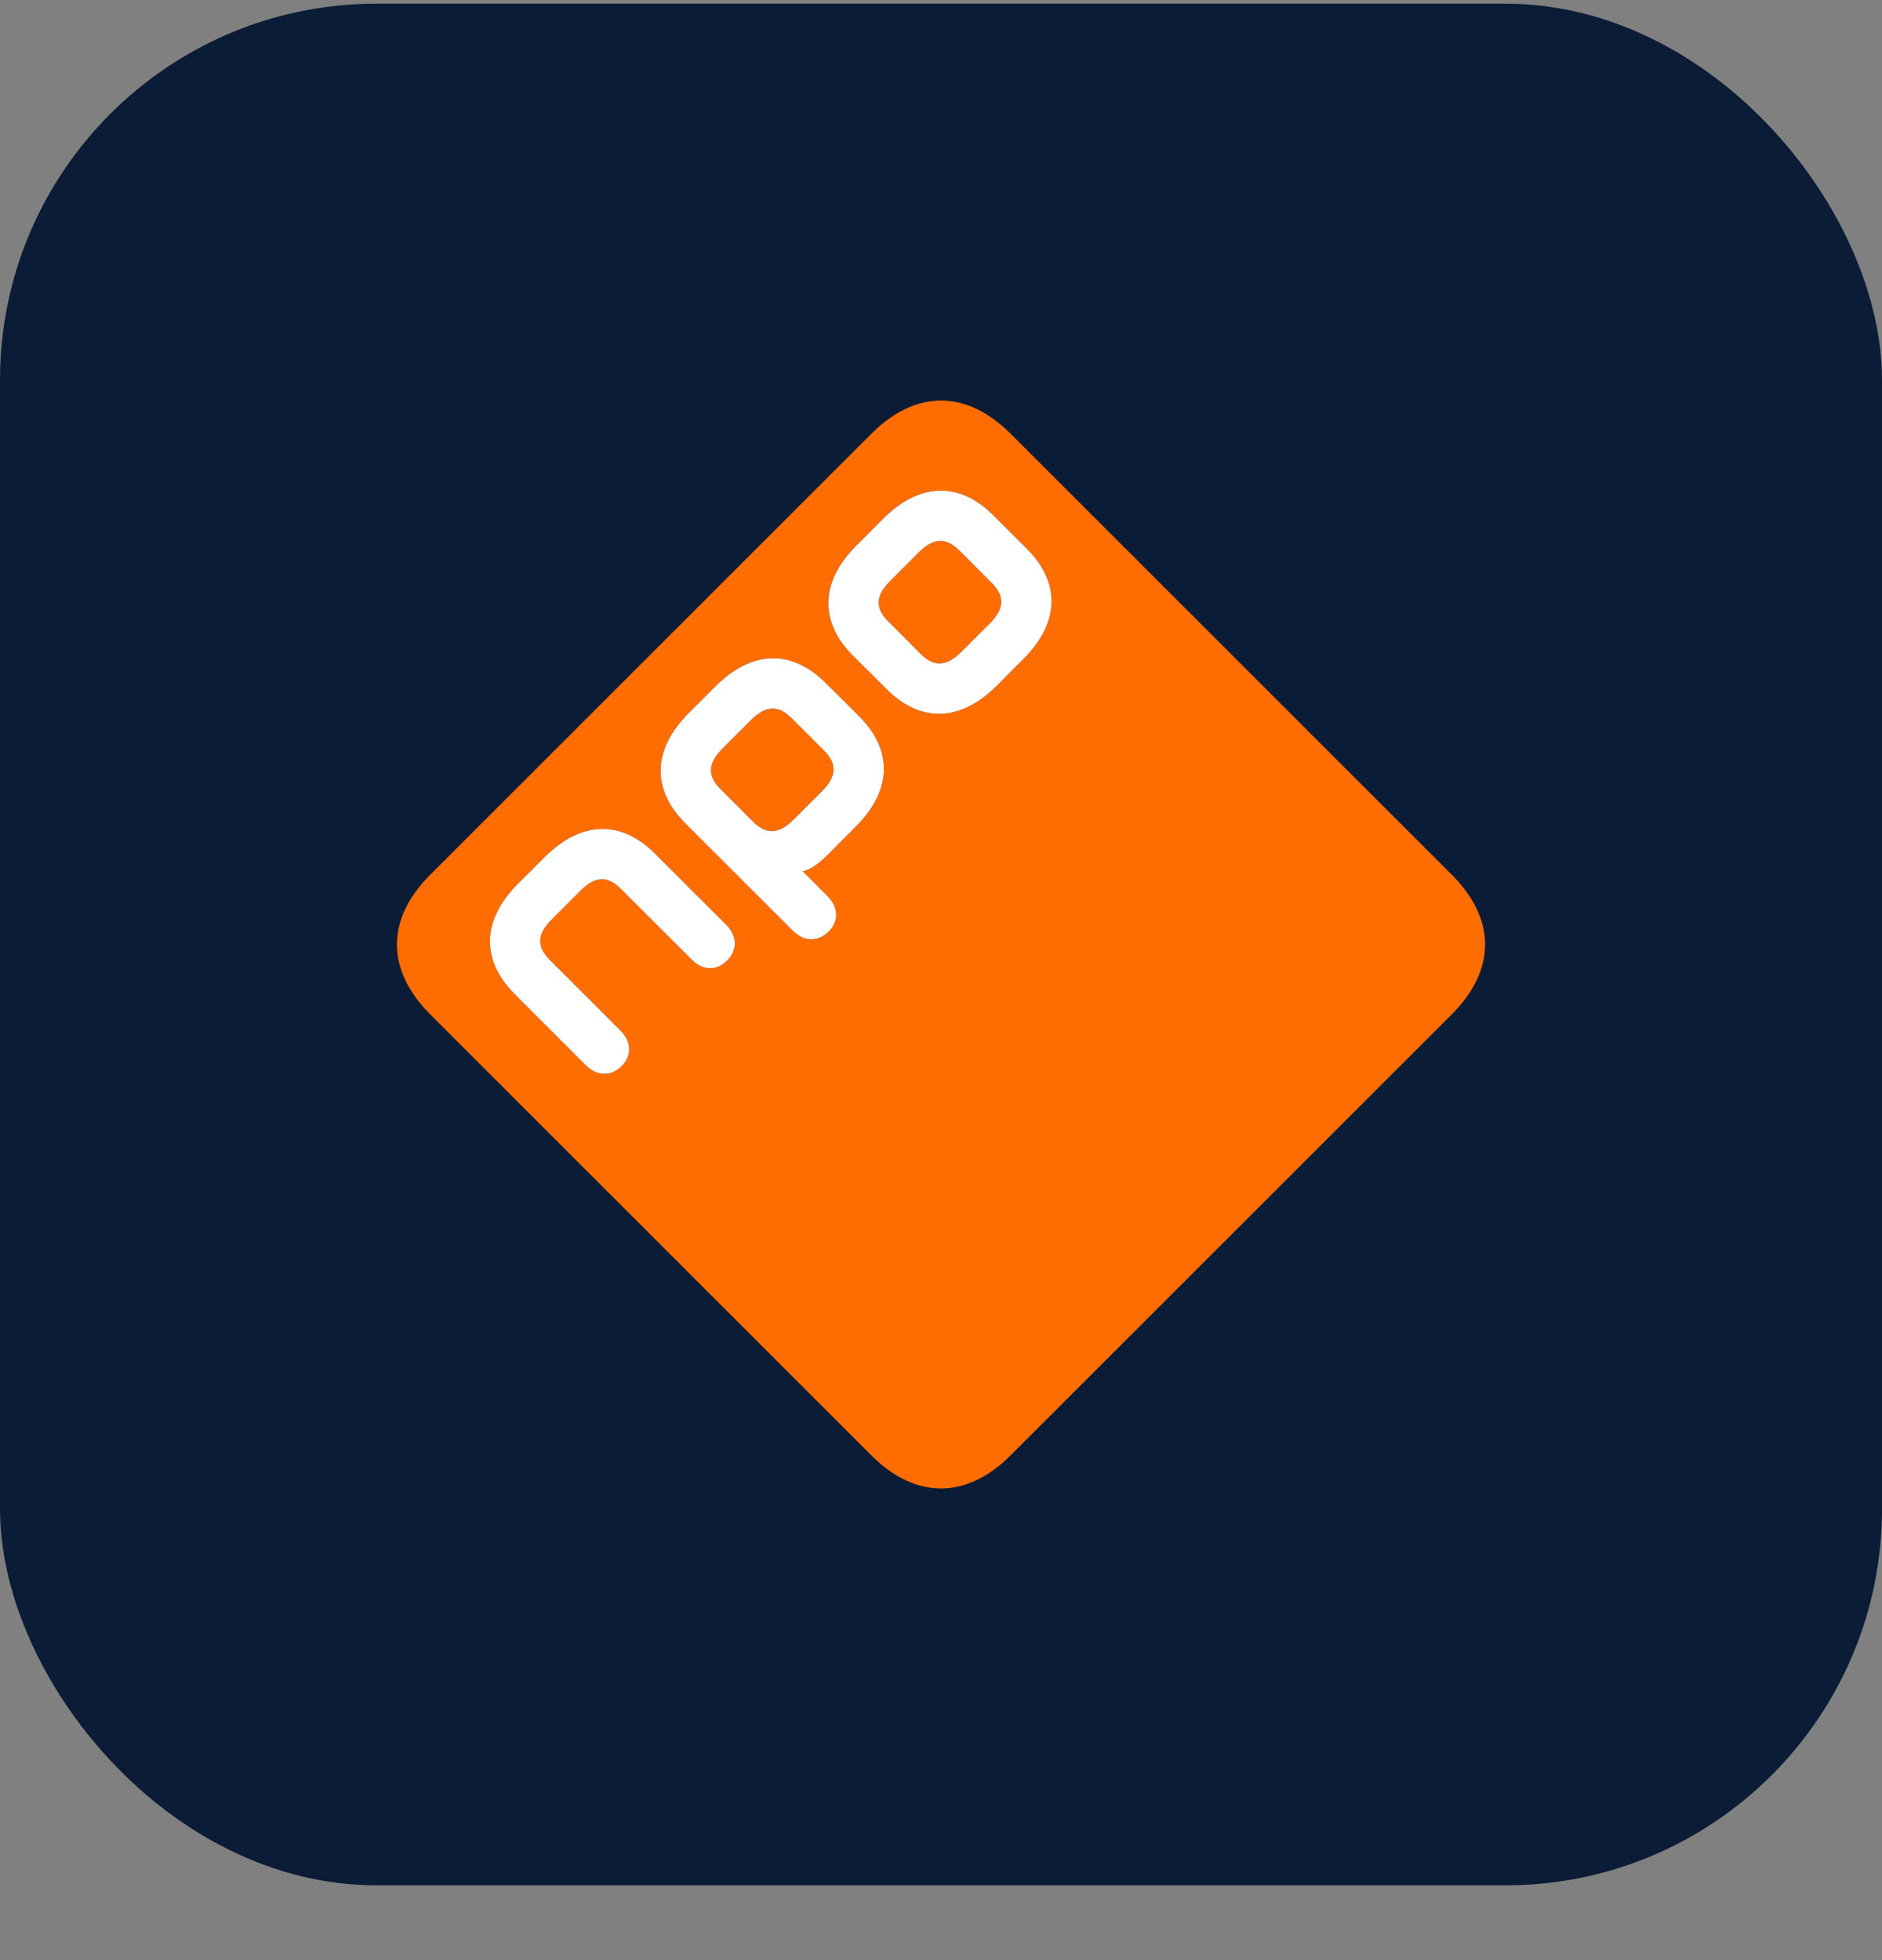
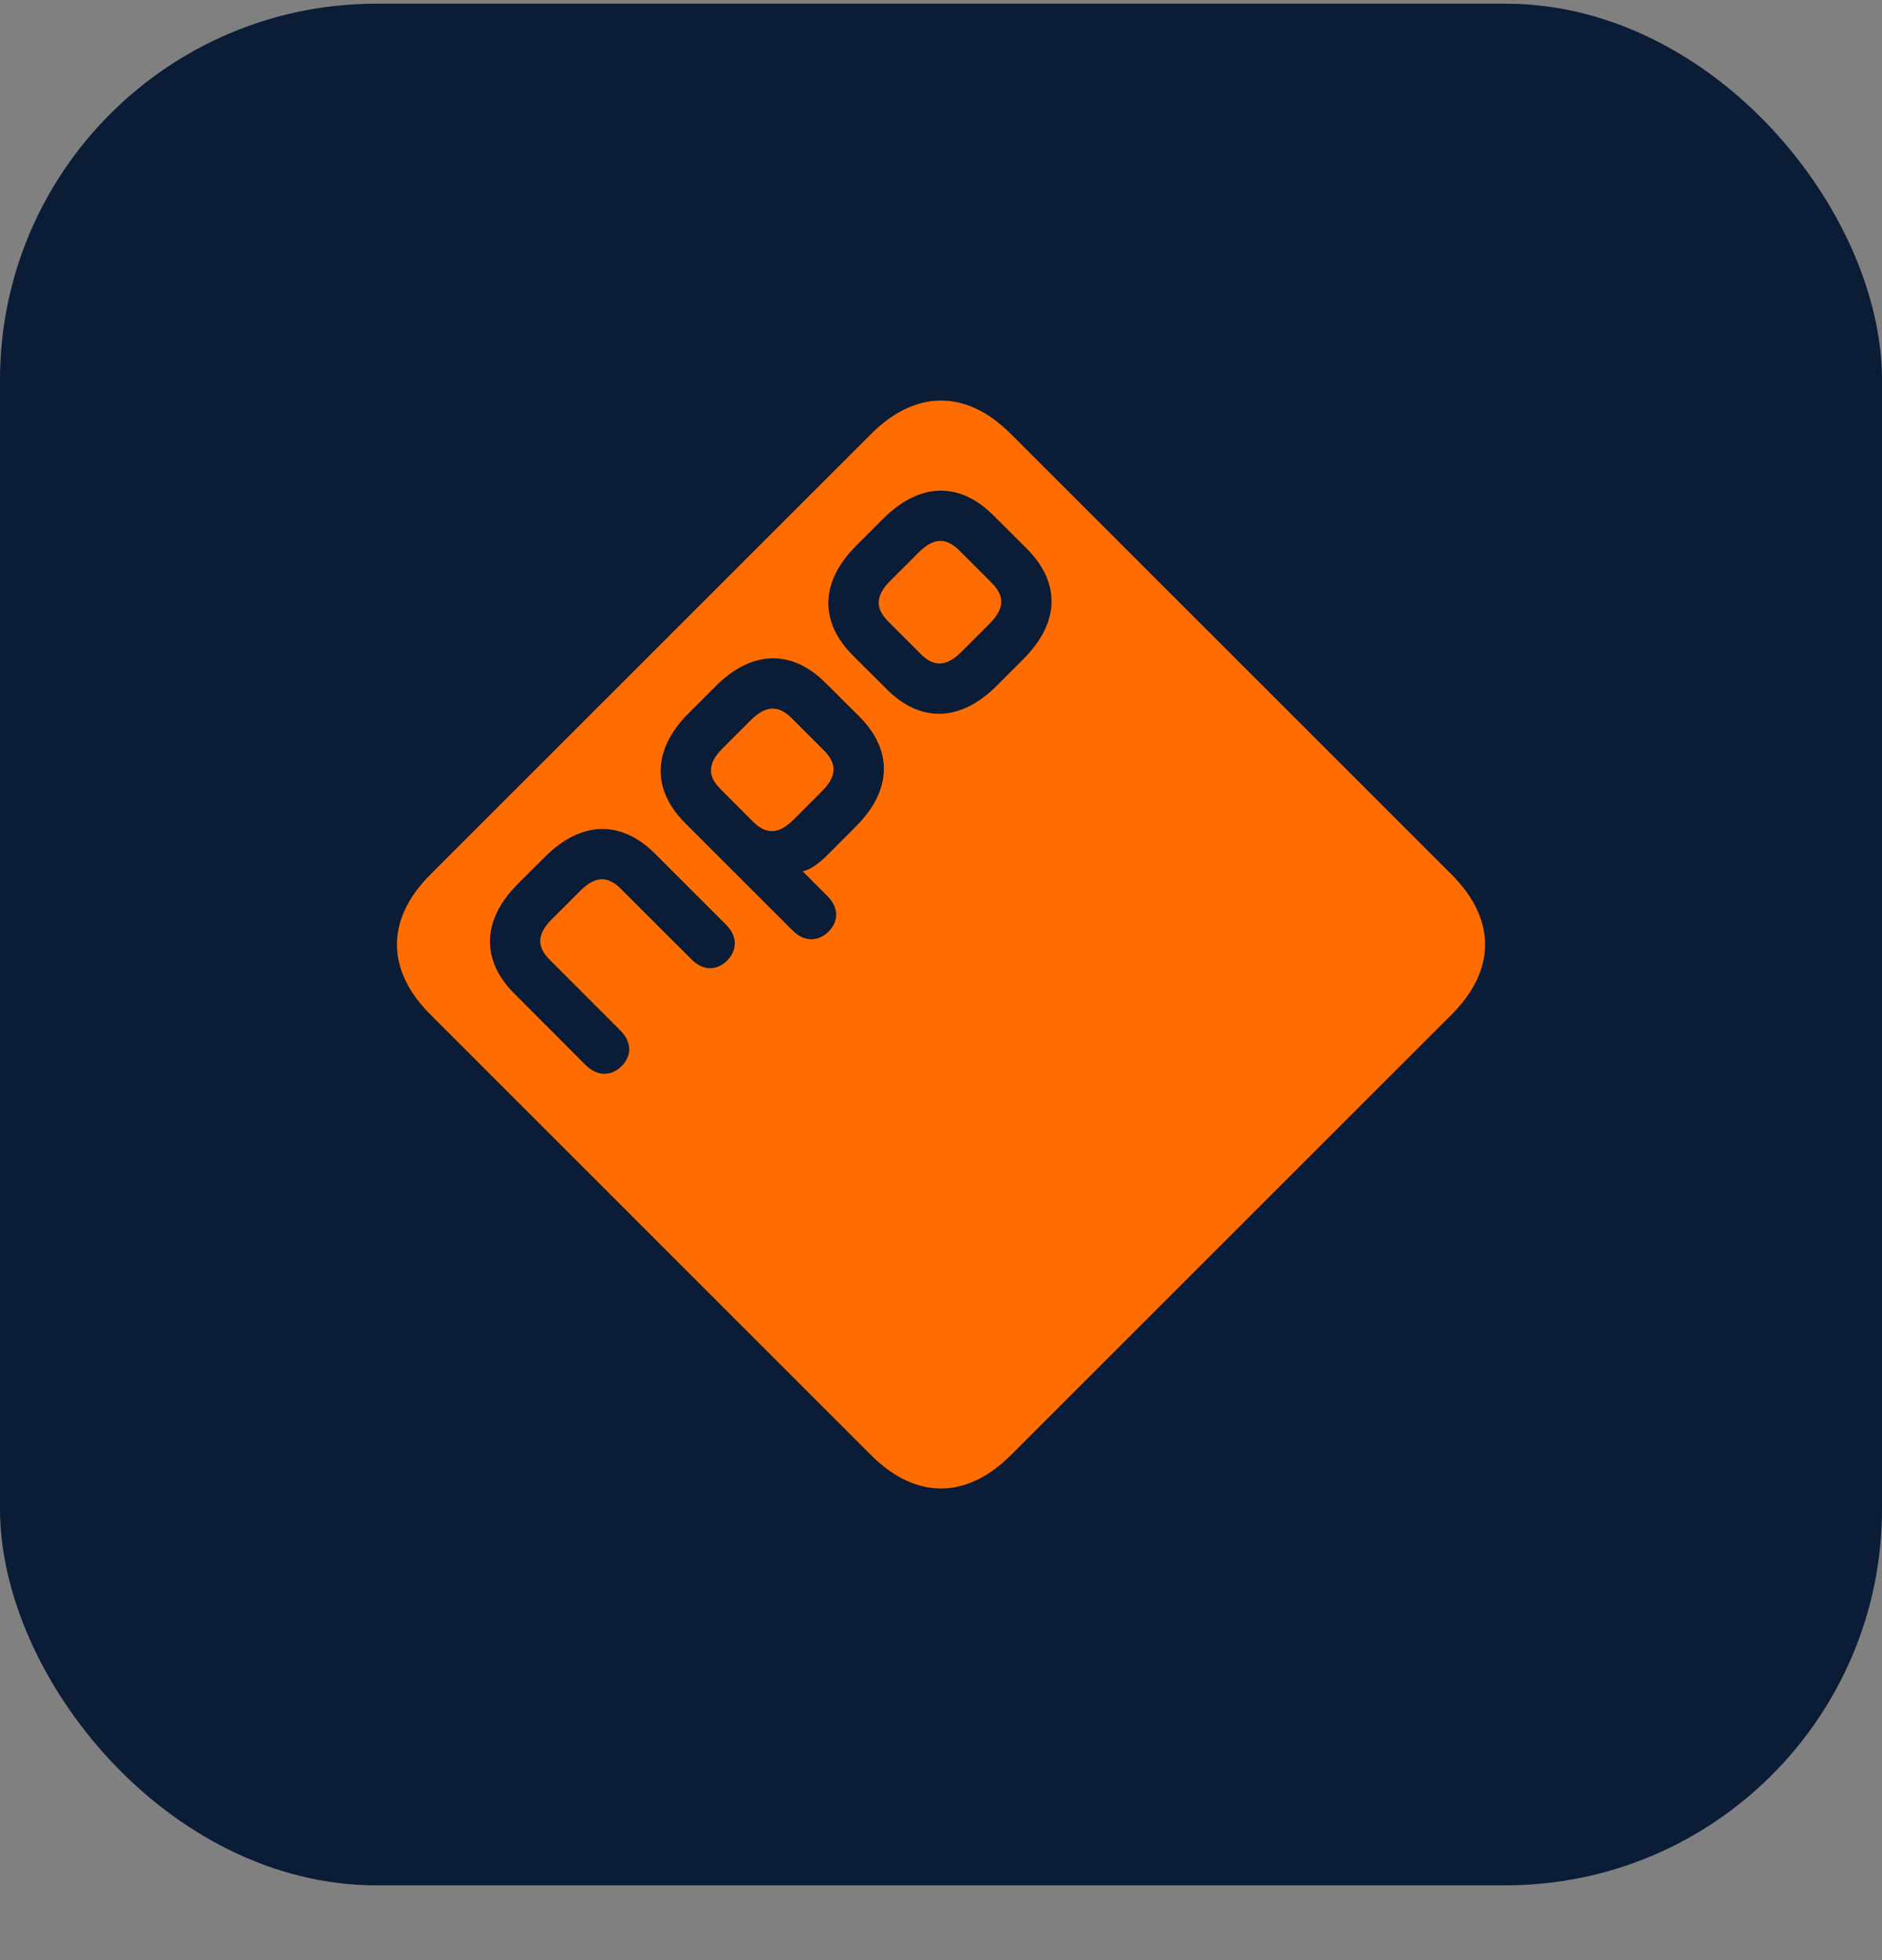
<svg xmlns="http://www.w3.org/2000/svg" width="24" height="25" viewBox="0 0 24 25" fill="none">
  <rect x="0" y="0" width="24" height="25" fill="#808080" stroke="none" />
  <rect y="0.047" width="24" height="23.999" rx="4.8" fill="#0B1C36" />
  <g clip-path="url(#clip0_919_2163)">
    <mask id="mask0_919_2163" style="mask-type:luminance" maskUnits="userSpaceOnUse" x="-1" y="1" width="26" height="22">
      <path d="M-0.174 1.576H24.149V22.518H-0.174V1.576Z" fill="white" />
    </mask>
    <g mask="url(#mask0_919_2163)">
      <path d="M13.095 6.999L12.668 6.573C12.245 6.149 11.736 6.142 11.261 6.617L10.923 6.955C10.447 7.43 10.455 7.939 10.878 8.362L11.305 8.788C11.728 9.213 12.237 9.22 12.712 8.745L13.05 8.406C13.526 7.931 13.518 7.423 13.095 6.999ZM10.957 9.137L10.529 8.711C10.106 8.288 9.597 8.28 9.123 8.755L8.784 9.094C8.309 9.569 8.316 10.077 8.74 10.501L10.109 11.869C10.267 12.026 10.445 12.003 10.566 11.882C10.688 11.761 10.708 11.586 10.55 11.427L10.236 11.113C10.321 11.095 10.427 11.03 10.551 10.906L10.912 10.544C11.388 10.069 11.38 9.561 10.957 9.137ZM9.259 11.794L8.353 10.888C7.929 10.465 7.421 10.457 6.946 10.932L6.607 11.27C6.132 11.745 6.139 12.254 6.563 12.677L7.469 13.585C7.628 13.742 7.805 13.719 7.927 13.598C8.048 13.476 8.069 13.3 7.911 13.143L7.012 12.243C6.842 12.074 6.847 11.913 7.039 11.722L7.398 11.364C7.588 11.172 7.749 11.167 7.919 11.338L8.818 12.236C8.975 12.394 9.151 12.373 9.272 12.252C9.394 12.13 9.417 11.952 9.259 11.794ZM18.514 12.937L12.89 18.56C12.324 19.126 11.675 19.126 11.109 18.56L5.487 12.938C4.92 12.371 4.92 11.722 5.487 11.156L11.11 5.534C11.676 4.967 12.325 4.967 12.89 5.534L18.513 11.156C19.08 11.722 19.08 12.371 18.514 12.937ZM12.235 7.022C12.064 6.851 11.904 6.857 11.713 7.048L11.354 7.407C11.163 7.598 11.158 7.758 11.329 7.928L11.739 8.339C11.909 8.51 12.069 8.505 12.261 8.313L12.62 7.954C12.81 7.764 12.816 7.603 12.645 7.433L12.235 7.022ZM10.507 9.571C10.677 9.741 10.672 9.902 10.481 10.092L10.122 10.452C9.93 10.643 9.771 10.648 9.6 10.477L9.19 10.066C9.019 9.897 9.024 9.736 9.215 9.545L9.574 9.186C9.766 8.995 9.925 8.99 10.096 9.16L10.507 9.571Z" fill="#FF6D00" />
-       <path d="M10.507 9.571L10.096 9.16C9.925 8.99 9.766 8.995 9.574 9.186L9.215 9.545C9.024 9.736 9.019 9.897 9.19 10.066L9.6 10.477C9.771 10.648 9.93 10.643 10.122 10.452L10.481 10.093C10.672 9.902 10.677 9.742 10.507 9.571ZM10.957 9.137C11.38 9.561 11.388 10.069 10.912 10.544L10.551 10.906C10.427 11.03 10.321 11.095 10.236 11.113L10.551 11.428C10.708 11.586 10.688 11.761 10.566 11.882C10.445 12.003 10.267 12.027 10.109 11.869L8.74 10.501C8.316 10.077 8.309 9.569 8.784 9.094L9.123 8.755C9.598 8.28 10.106 8.288 10.529 8.711L10.957 9.137ZM12.645 7.433L12.235 7.022C12.064 6.852 11.904 6.857 11.713 7.048L11.354 7.407C11.163 7.598 11.158 7.758 11.329 7.928L11.739 8.339C11.91 8.51 12.069 8.505 12.261 8.313L12.62 7.954C12.81 7.764 12.816 7.603 12.645 7.433ZM13.095 6.999C13.518 7.423 13.526 7.931 13.05 8.406L12.712 8.745C12.237 9.22 11.728 9.213 11.305 8.788L10.878 8.363C10.455 7.939 10.447 7.431 10.923 6.956L11.261 6.617C11.736 6.142 12.245 6.149 12.668 6.573L13.095 6.999ZM9.26 11.794C9.417 11.953 9.394 12.13 9.272 12.252C9.151 12.373 8.975 12.394 8.818 12.236L7.919 11.338C7.749 11.167 7.588 11.172 7.398 11.364L7.039 11.723C6.847 11.913 6.842 12.074 7.012 12.244L7.911 13.143C8.069 13.3 8.048 13.476 7.927 13.598C7.805 13.719 7.628 13.742 7.469 13.585L6.563 12.678C6.14 12.254 6.132 11.745 6.607 11.27L6.946 10.932C7.421 10.457 7.929 10.464 8.353 10.888L9.26 11.794Z" fill="white" />
    </g>
  </g>
  <defs>
    <clipPath id="clip0_919_2163">
      <rect width="14.4" height="14.399" fill="white" transform="translate(4.8 4.847)" />
    </clipPath>
  </defs>
</svg>